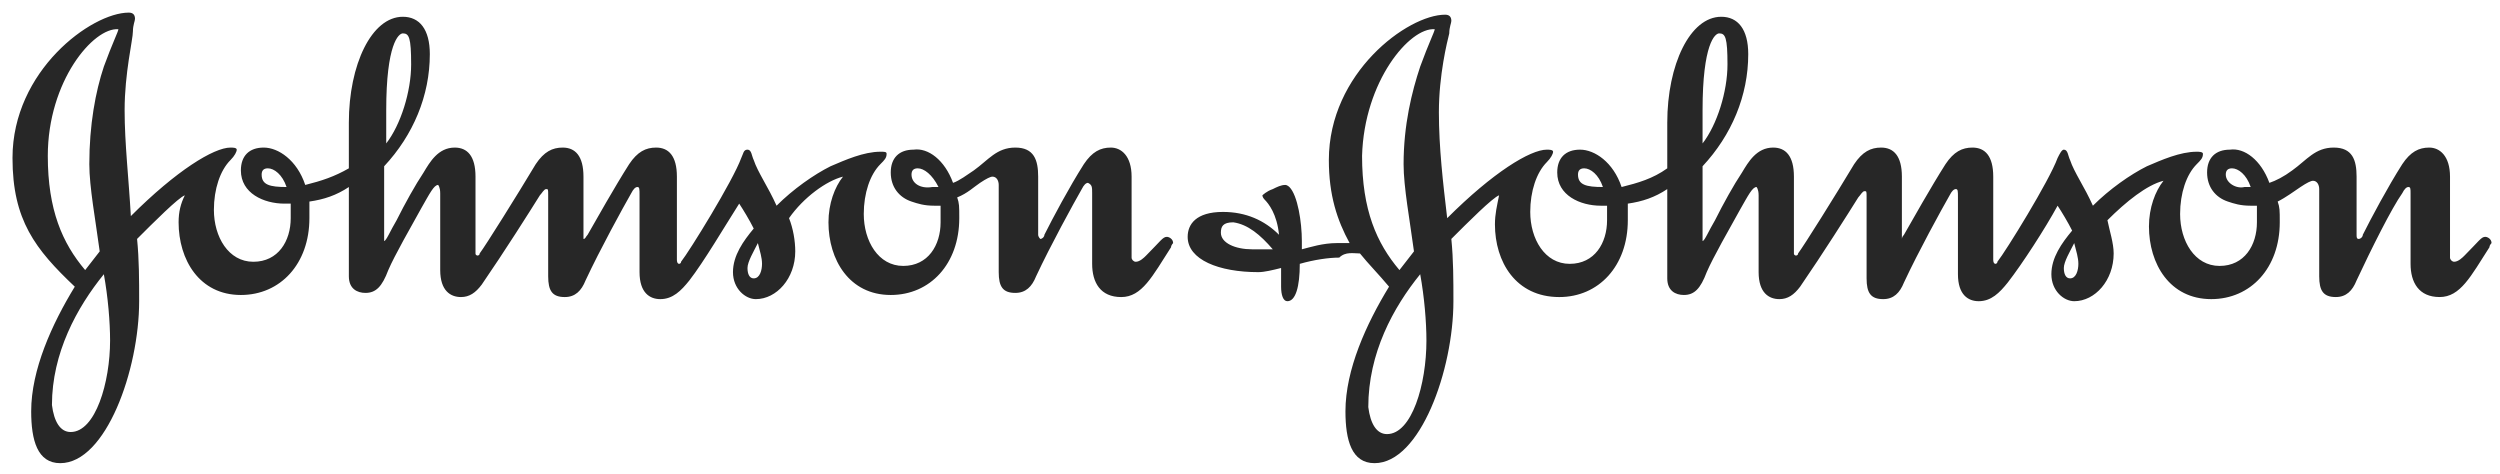
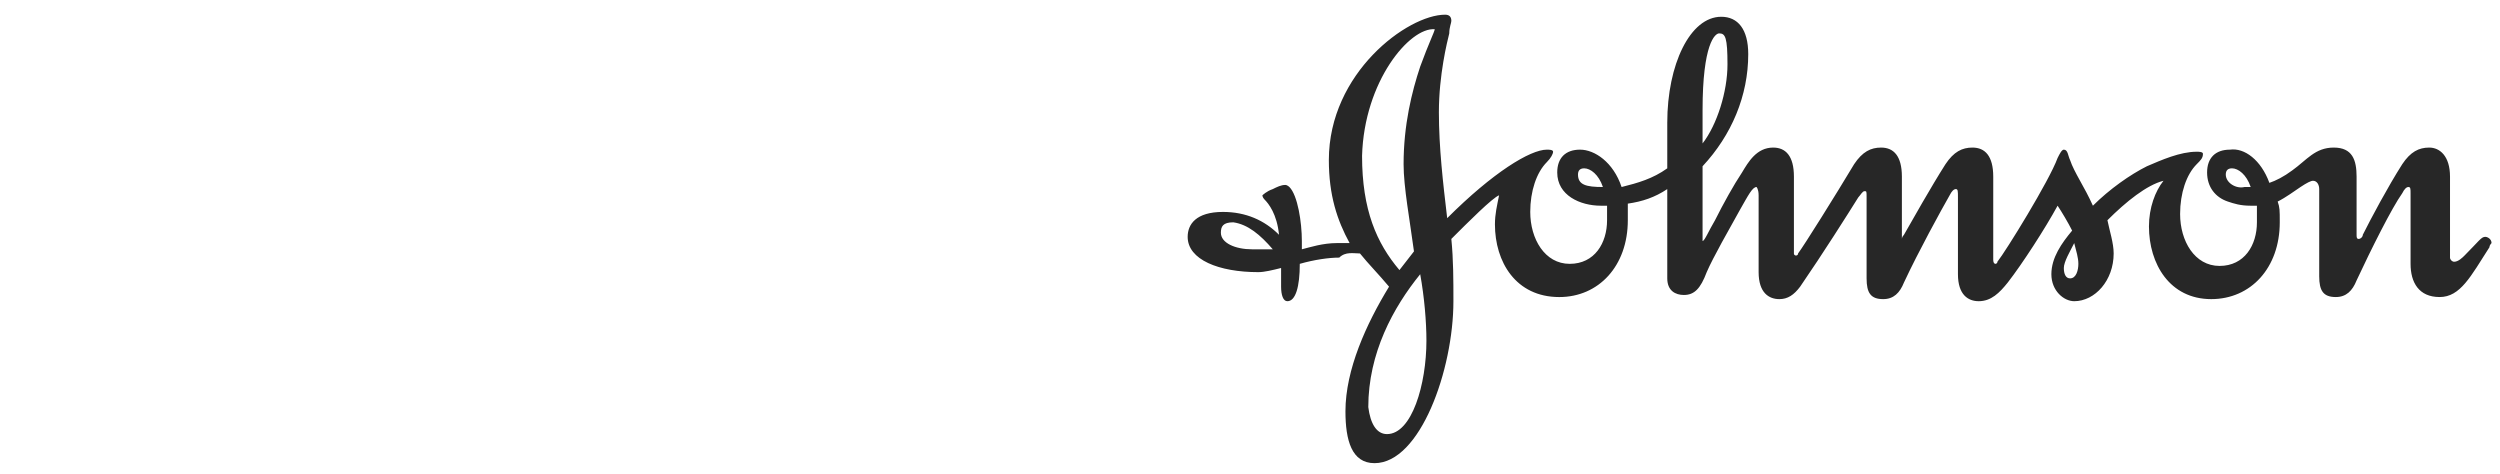
<svg xmlns="http://www.w3.org/2000/svg" version="1.1" width="400" height="75.8" id="svg17847" x="0px" y="0px" viewBox="0 0 400 75.8" style="enable-background:new 0 0 400 75.8;" xml:space="preserve">
  <style type="text/css">
	.st0{fill:#272727;}
</style>
  <g id="layer1" transform="translate(-372.683,-490.941)">
    <g id="_x2D_-Symbols" transform="matrix(3.322,0,0,3.322,374.683,490.302)">
      <g id="Footer-1440" transform="translate(-137,-447)">
        <g id="Logo" transform="translate(137,447)">
-           <path id="Fill-1" class="st0" d="M43.3,8.6c0-0.2,0.1-0.3,0.3-0.3c0.3,0,0.7,0.3,1,0.9c-0.1,0-0.2,0-0.3,0      C43.7,9.3,43.3,9,43.3,8.6L43.3,8.6z M12,8.6c0-0.2,0.1-0.3,0.3-0.3c0.3,0,0.7,0.3,0.9,0.9C12.4,9.2,12,9.1,12,8.6z M18,5.5      c0-3.2,0.6-3.7,0.8-3.7c0.3,0,0.4,0.2,0.4,1.5c0,1.3-0.5,2.9-1.2,3.8L18,5.5z M40,8.7c-0.4,0.5-0.7,1.3-0.7,2.2      c0,1.8,1,3.5,3,3.5c1.9,0,3.3-1.5,3.3-3.7c0-0.6,0-0.7-0.1-1c0.5-0.2,0.8-0.5,1.1-0.7c0.3-0.2,0.5-0.3,0.6-0.3      c0.2,0,0.3,0.2,0.3,0.4v4.2c0,0.7,0.2,1,0.8,1c0.5,0,0.8-0.3,1-0.8c0.7-1.5,1.8-3.5,2.2-4.2c0.1-0.2,0.2-0.3,0.3-0.3      C52,9.1,52,9.2,52,9.5v3.4c0,0.9,0.4,1.6,1.4,1.6c1,0,1.5-1,2.4-2.4c0-0.1,0.1-0.2,0.1-0.2c0-0.2-0.2-0.3-0.3-0.3      c-0.2,0-0.3,0.2-1,0.9c-0.1,0.1-0.3,0.3-0.5,0.3c-0.1,0-0.2-0.1-0.2-0.2V8.7c0-1-0.5-1.4-1-1.4c-0.5,0-0.9,0.2-1.3,0.8      c-0.7,1.1-1.5,2.6-1.9,3.4c0,0.1-0.1,0.2-0.2,0.2c0,0-0.1-0.1-0.1-0.2V8.7c0-0.8-0.2-1.4-1.1-1.4c-0.9,0-1.3,0.6-2,1.1      C46,8.6,45.6,8.9,45.3,9c-0.4-1.1-1.2-1.7-1.9-1.6c-0.7,0-1.1,0.4-1.1,1.1c0,0.7,0.4,1.2,1,1.4c0.3,0.1,0.6,0.2,1.1,0.2      c0.1,0,0.3,0,0.3,0c0,0.2,0,0.5,0,0.8c0,1.1-0.6,2.1-1.8,2.1c-1.2,0-1.9-1.2-1.9-2.5c0-1,0.3-1.9,0.8-2.4      c0.2-0.2,0.3-0.3,0.3-0.5c0-0.1-0.1-0.1-0.3-0.1c-0.8,0-1.7,0.4-2.4,0.7c-0.8,0.4-1.8,1.1-2.6,1.9c-0.4-0.9-0.9-1.6-1.1-2.2      c-0.1-0.2-0.1-0.5-0.3-0.5c-0.2,0-0.2,0.2-0.3,0.4c-0.4,1.1-2.5,4.5-2.9,5c0,0.1-0.1,0.1-0.1,0.1c0,0-0.1,0-0.1-0.2V8.7      c0-1-0.4-1.4-1-1.4c-0.5,0-0.9,0.2-1.3,0.8c-0.7,1.1-1.6,2.7-2,3.4c-0.1,0.1-0.1,0.2-0.2,0.2c0,0,0-0.1,0-0.2V8.7      c0-1-0.4-1.4-1-1.4c-0.5,0-0.9,0.2-1.3,0.8c-0.9,1.5-2.4,3.9-2.7,4.3c0,0.1-0.1,0.1-0.1,0.1c0,0-0.1,0-0.1-0.1V8.7      c0-1-0.4-1.4-1-1.4c-0.8,0-1.2,0.7-1.5,1.2c-0.4,0.6-0.9,1.5-1.3,2.3c-0.3,0.5-0.5,1-0.6,1c0,0,0-0.2,0-0.6V8.2      c1.4-1.5,2.2-3.4,2.2-5.4c0-1.2-0.5-1.8-1.3-1.8c-1.5,0-2.6,2.3-2.6,5.1v2.2c-0.7,0.4-1.3,0.6-2.1,0.8c-0.4-1.2-1.3-1.8-2-1.8      c-0.7,0-1.1,0.4-1.1,1.1c0,1.1,1.1,1.6,2.1,1.6h0.3c0,0.2,0,0.5,0,0.7c0,1.1-0.6,2.1-1.8,2.1c-1.2,0-1.9-1.2-1.9-2.5      c0-1,0.3-1.9,0.8-2.4c0.2-0.2,0.3-0.4,0.3-0.5c0-0.1-0.2-0.1-0.3-0.1c-0.8,0-2.6,1.1-4.8,3.3C5.6,8.8,5.4,7.1,5.4,5.5      c0-1.8,0.4-3.4,0.4-3.8c0-0.3,0.1-0.5,0.1-0.6c0-0.2-0.1-0.3-0.3-0.3C3.8,0.8,0,3.6,0,7.8c0,3,1.1,4.4,3,6.2      c-1.1,1.8-2.1,4-2.1,6c0,1.4,0.3,2.5,1.4,2.5c2.2,0,3.8-4.5,3.8-7.8c0-1,0-2-0.1-3c0.8-0.8,2-2,2.3-2.1C8.1,10,8,10.4,8,10.9      c0,1.8,1,3.5,3,3.5c1.9,0,3.3-1.5,3.3-3.7c0-0.3,0-0.5,0-0.8c0.7-0.1,1.3-0.3,1.9-0.7v4.3c0,0.6,0.4,0.8,0.8,0.8      c0.5,0,0.8-0.3,1.1-1.1c0.3-0.7,1.1-2.1,1.6-3c0.4-0.7,0.6-1.1,0.8-1.1c0,0,0.1,0.1,0.1,0.4v3.7c0,1,0.5,1.3,1,1.3      c0.4,0,0.7-0.2,1-0.6c1.1-1.6,2.3-3.5,2.8-4.3c0.1-0.1,0.2-0.3,0.3-0.3c0.1,0,0.1,0,0.1,0.3v3.9c0,0.7,0.2,1,0.8,1      c0.5,0,0.8-0.3,1-0.8c0.7-1.5,1.8-3.5,2.2-4.2c0.1-0.2,0.2-0.3,0.3-0.3c0.1,0,0.1,0.1,0.1,0.4v3.7c0,1,0.5,1.3,1,1.3      c0.6,0,1-0.4,1.4-0.9c0.7-0.9,1.7-2.6,2.4-3.7c0.2,0.3,0.5,0.8,0.7,1.2c-0.5,0.6-1,1.3-1,2.1c0,0.8,0.6,1.3,1.1,1.3      c1,0,1.9-1,1.9-2.3c0-0.5-0.1-1.1-0.3-1.6C38.1,9.7,39.2,8.9,40,8.7L40,8.7z M4.4,13.4c0.2,1.1,0.3,2.3,0.3,3.2      C4.7,18.6,4,21,2.8,21c-0.5,0-0.8-0.5-0.9-1.3C1.9,17.2,3.1,15,4.4,13.4z M35.9,11.9c0.1,0.4,0.2,0.7,0.2,1      c0,0.3-0.1,0.7-0.4,0.7c-0.2,0-0.3-0.2-0.3-0.5C35.4,12.8,35.7,12.3,35.9,11.9z M5.1,1.6c0,0.1-0.3,0.7-0.7,1.8      C4,4.6,3.7,6.2,3.7,8.1c0,1.1,0.3,2.7,0.5,4.2l-0.7,0.9c-1.1-1.3-1.8-2.9-1.8-5.5C1.7,4.1,3.9,1.5,5.1,1.6      C5.1,1.5,5.1,1.6,5.1,1.6z" />
          <path id="Fill-4" class="st0" d="M106.6,8.6c0-0.2,0.1-0.3,0.3-0.3c0.3,0,0.7,0.3,0.9,0.9c-0.1,0-0.2,0-0.3,0      C107.1,9.3,106.6,9,106.6,8.6z M75.4,8.6c0-0.2,0.1-0.3,0.3-0.3c0.3,0,0.7,0.3,0.9,0.9C75.8,9.2,75.4,9.1,75.4,8.6z M81.4,5.5      c0-3.2,0.6-3.7,0.8-3.7c0.3,0,0.4,0.2,0.4,1.5c0,1.3-0.5,2.9-1.2,3.8L81.4,5.5z M67.8,13.4c0.2,1.1,0.3,2.3,0.3,3.2      c0,2.1-0.7,4.5-1.9,4.5c-0.5,0-0.8-0.5-0.9-1.3C65.3,17.2,66.5,15,67.8,13.4z M99.3,11.9c0.1,0.4,0.2,0.7,0.2,1      c0,0.3-0.1,0.7-0.4,0.7c-0.2,0-0.3-0.2-0.3-0.5C98.8,12.8,99.1,12.3,99.3,11.9z M68.5,1.6c0,0.1-0.3,0.7-0.7,1.8      C67.4,4.6,67,6.2,67,8.1c0,1.1,0.3,2.7,0.5,4.2l-0.7,0.9c-1.1-1.3-1.8-2.9-1.8-5.5C65.1,4.1,67.3,1.5,68.5,1.6      C68.5,1.5,68.5,1.6,68.5,1.6L68.5,1.6z M64.9,12.4c0.4,0.5,0.9,1,1.4,1.6c-1.1,1.8-2.1,4-2.1,6c0,1.4,0.3,2.5,1.4,2.5      c2.2,0,3.8-4.5,3.8-7.8c0-1,0-2-0.1-3c0.8-0.8,2-2,2.3-2.1c-0.1,0.5-0.2,0.9-0.2,1.4c0,1.8,1,3.5,3.1,3.5c1.9,0,3.3-1.5,3.3-3.7      c0-0.3,0-0.5,0-0.8c0.7-0.1,1.3-0.3,1.9-0.7v4.3c0,0.6,0.4,0.8,0.8,0.8c0.5,0,0.8-0.3,1.1-1.1c0.3-0.7,1.1-2.1,1.6-3      c0.4-0.7,0.6-1.1,0.8-1.1c0,0,0.1,0.1,0.1,0.4v3.7c0,1,0.5,1.3,1,1.3c0.4,0,0.7-0.2,1-0.6c1.1-1.6,2.3-3.5,2.8-4.3      c0.1-0.1,0.2-0.3,0.3-0.3c0.1,0,0.1,0,0.1,0.3v3.9c0,0.7,0.2,1,0.8,1c0.5,0,0.8-0.3,1-0.8c0.7-1.5,1.8-3.5,2.2-4.2      c0.1-0.2,0.2-0.3,0.3-0.3c0.1,0,0.1,0.1,0.1,0.4v3.7c0,1,0.5,1.3,1,1.3c0.6,0,1-0.4,1.4-0.9c0.7-0.9,1.8-2.6,2.4-3.7      c0.2,0.3,0.5,0.8,0.7,1.2c-0.5,0.6-1,1.3-1,2.1c0,0.8,0.6,1.3,1.1,1.3c1,0,1.9-1,1.9-2.3c0-0.5-0.2-1.1-0.3-1.6      c0.9-0.9,1.9-1.7,2.7-1.9c-0.4,0.5-0.7,1.3-0.7,2.2c0,1.8,1,3.5,3,3.5c1.9,0,3.3-1.5,3.3-3.7c0-0.6,0-0.7-0.1-1      c0.4-0.2,0.8-0.5,1.1-0.7c0.3-0.2,0.5-0.3,0.6-0.3c0.2,0,0.3,0.2,0.3,0.4v4.2c0,0.7,0.2,1,0.8,1c0.5,0,0.8-0.3,1-0.8      c0.7-1.5,1.7-3.5,2.2-4.2c0.1-0.2,0.2-0.3,0.3-0.3c0.1,0,0.1,0.1,0.1,0.3v3.4c0,0.9,0.4,1.6,1.4,1.6c1,0,1.5-1,2.4-2.4      c0-0.1,0.1-0.2,0.1-0.2c0-0.2-0.2-0.3-0.3-0.3c-0.2,0-0.3,0.2-1,0.9c-0.1,0.1-0.3,0.3-0.5,0.3c-0.1,0-0.2-0.1-0.2-0.2V8.7      c0-1-0.5-1.4-1-1.4c-0.5,0-0.9,0.2-1.3,0.8c-0.7,1.1-1.5,2.6-1.9,3.4c0,0.1-0.1,0.2-0.2,0.2s-0.1-0.1-0.1-0.2V8.7      c0-0.8-0.2-1.4-1.1-1.4c-0.9,0-1.3,0.6-2,1.1c-0.4,0.3-0.8,0.5-1.1,0.6c-0.4-1.1-1.2-1.7-1.9-1.6c-0.7,0-1.1,0.4-1.1,1.1      c0,0.7,0.4,1.2,1,1.4c0.3,0.1,0.6,0.2,1.1,0.2c0.1,0,0.3,0,0.3,0c0,0.2,0,0.5,0,0.8c0,1.1-0.6,2.1-1.8,2.1      c-1.2,0-1.9-1.2-1.9-2.5c0-1,0.3-1.9,0.8-2.4c0.2-0.2,0.3-0.3,0.3-0.5c0-0.1-0.2-0.1-0.3-0.1c-0.8,0-1.7,0.4-2.4,0.7      c-0.8,0.4-1.8,1.1-2.6,1.9c-0.4-0.9-0.9-1.6-1.1-2.2c-0.1-0.2-0.1-0.5-0.3-0.5c-0.1,0-0.2,0.2-0.3,0.4c-0.4,1.1-2.5,4.5-2.9,5      c0,0.1-0.1,0.1-0.1,0.1c0,0-0.1,0-0.1-0.2V8.7c0-1-0.4-1.4-1-1.4c-0.5,0-0.9,0.2-1.3,0.8c-0.7,1.1-1.6,2.7-2,3.4      c-0.1,0.1-0.1,0.2-0.1,0.2c0,0,0-0.1,0-0.2V8.7c0-1-0.4-1.4-1-1.4c-0.5,0-0.9,0.2-1.3,0.8c-0.9,1.5-2.4,3.9-2.7,4.3      c0,0.1-0.1,0.1-0.1,0.1c0,0-0.1,0-0.1-0.1V8.7c0-1-0.4-1.4-1-1.4c-0.8,0-1.2,0.7-1.5,1.2c-0.4,0.6-0.9,1.5-1.3,2.3      c-0.3,0.5-0.5,1-0.6,1c0,0,0-0.2,0-0.6V8.2c1.4-1.5,2.2-3.4,2.2-5.4c0-1.2-0.5-1.8-1.3-1.8c-1.5,0-2.6,2.3-2.6,5.1v2.2      C79,8.8,78.3,9,77.5,9.2c-0.4-1.2-1.3-1.8-2-1.8c-0.7,0-1.1,0.4-1.1,1.1c0,1.1,1.1,1.6,2.1,1.6h0.3c0,0.2,0,0.5,0,0.7      c0,1.1-0.6,2.1-1.8,2.1c-1.2,0-1.9-1.2-1.9-2.5c0-1,0.3-1.9,0.8-2.4c0.2-0.2,0.3-0.4,0.3-0.5c0-0.1-0.2-0.1-0.3-0.1      c-0.8,0-2.6,1.1-4.8,3.3c-0.2-1.7-0.4-3.4-0.4-5.1c0-1.8,0.4-3.4,0.5-3.8c0-0.3,0.1-0.5,0.1-0.6c0-0.2-0.1-0.3-0.3-0.3      c-1.8,0-5.6,2.8-5.6,7c0,1.7,0.4,2.9,1,4c-0.2,0-0.4,0-0.6,0c-0.7,0-1.3,0.2-1.7,0.3v-0.4c0-0.9-0.2-2.2-0.6-2.6      c0,0-0.1-0.1-0.2-0.1c-0.2,0-0.4,0.1-0.6,0.2c-0.3,0.1-0.5,0.3-0.5,0.3c0,0,0,0.1,0.1,0.2c0.2,0.2,0.6,0.7,0.7,1.7      c-0.7-0.7-1.6-1.1-2.7-1.1c-1.3,0-1.7,0.6-1.7,1.2c0,1.1,1.5,1.7,3.4,1.7c0.3,0,0.7-0.1,1.1-0.2c0,0.3,0,0.7,0,0.9      c0,0.4,0.1,0.7,0.3,0.7c0.4,0,0.6-0.7,0.6-1.8c0.7-0.2,1.4-0.3,1.9-0.3C64.2,12.3,64.6,12.4,64.9,12.4L64.9,12.4z M60.7,12.2      c-0.4,0-0.6,0-1,0c-0.8,0-1.5-0.3-1.5-0.8c0-0.3,0.1-0.5,0.6-0.5C59.5,11,60.1,11.5,60.7,12.2z" />
        </g>
      </g>
    </g>
  </g>
</svg>